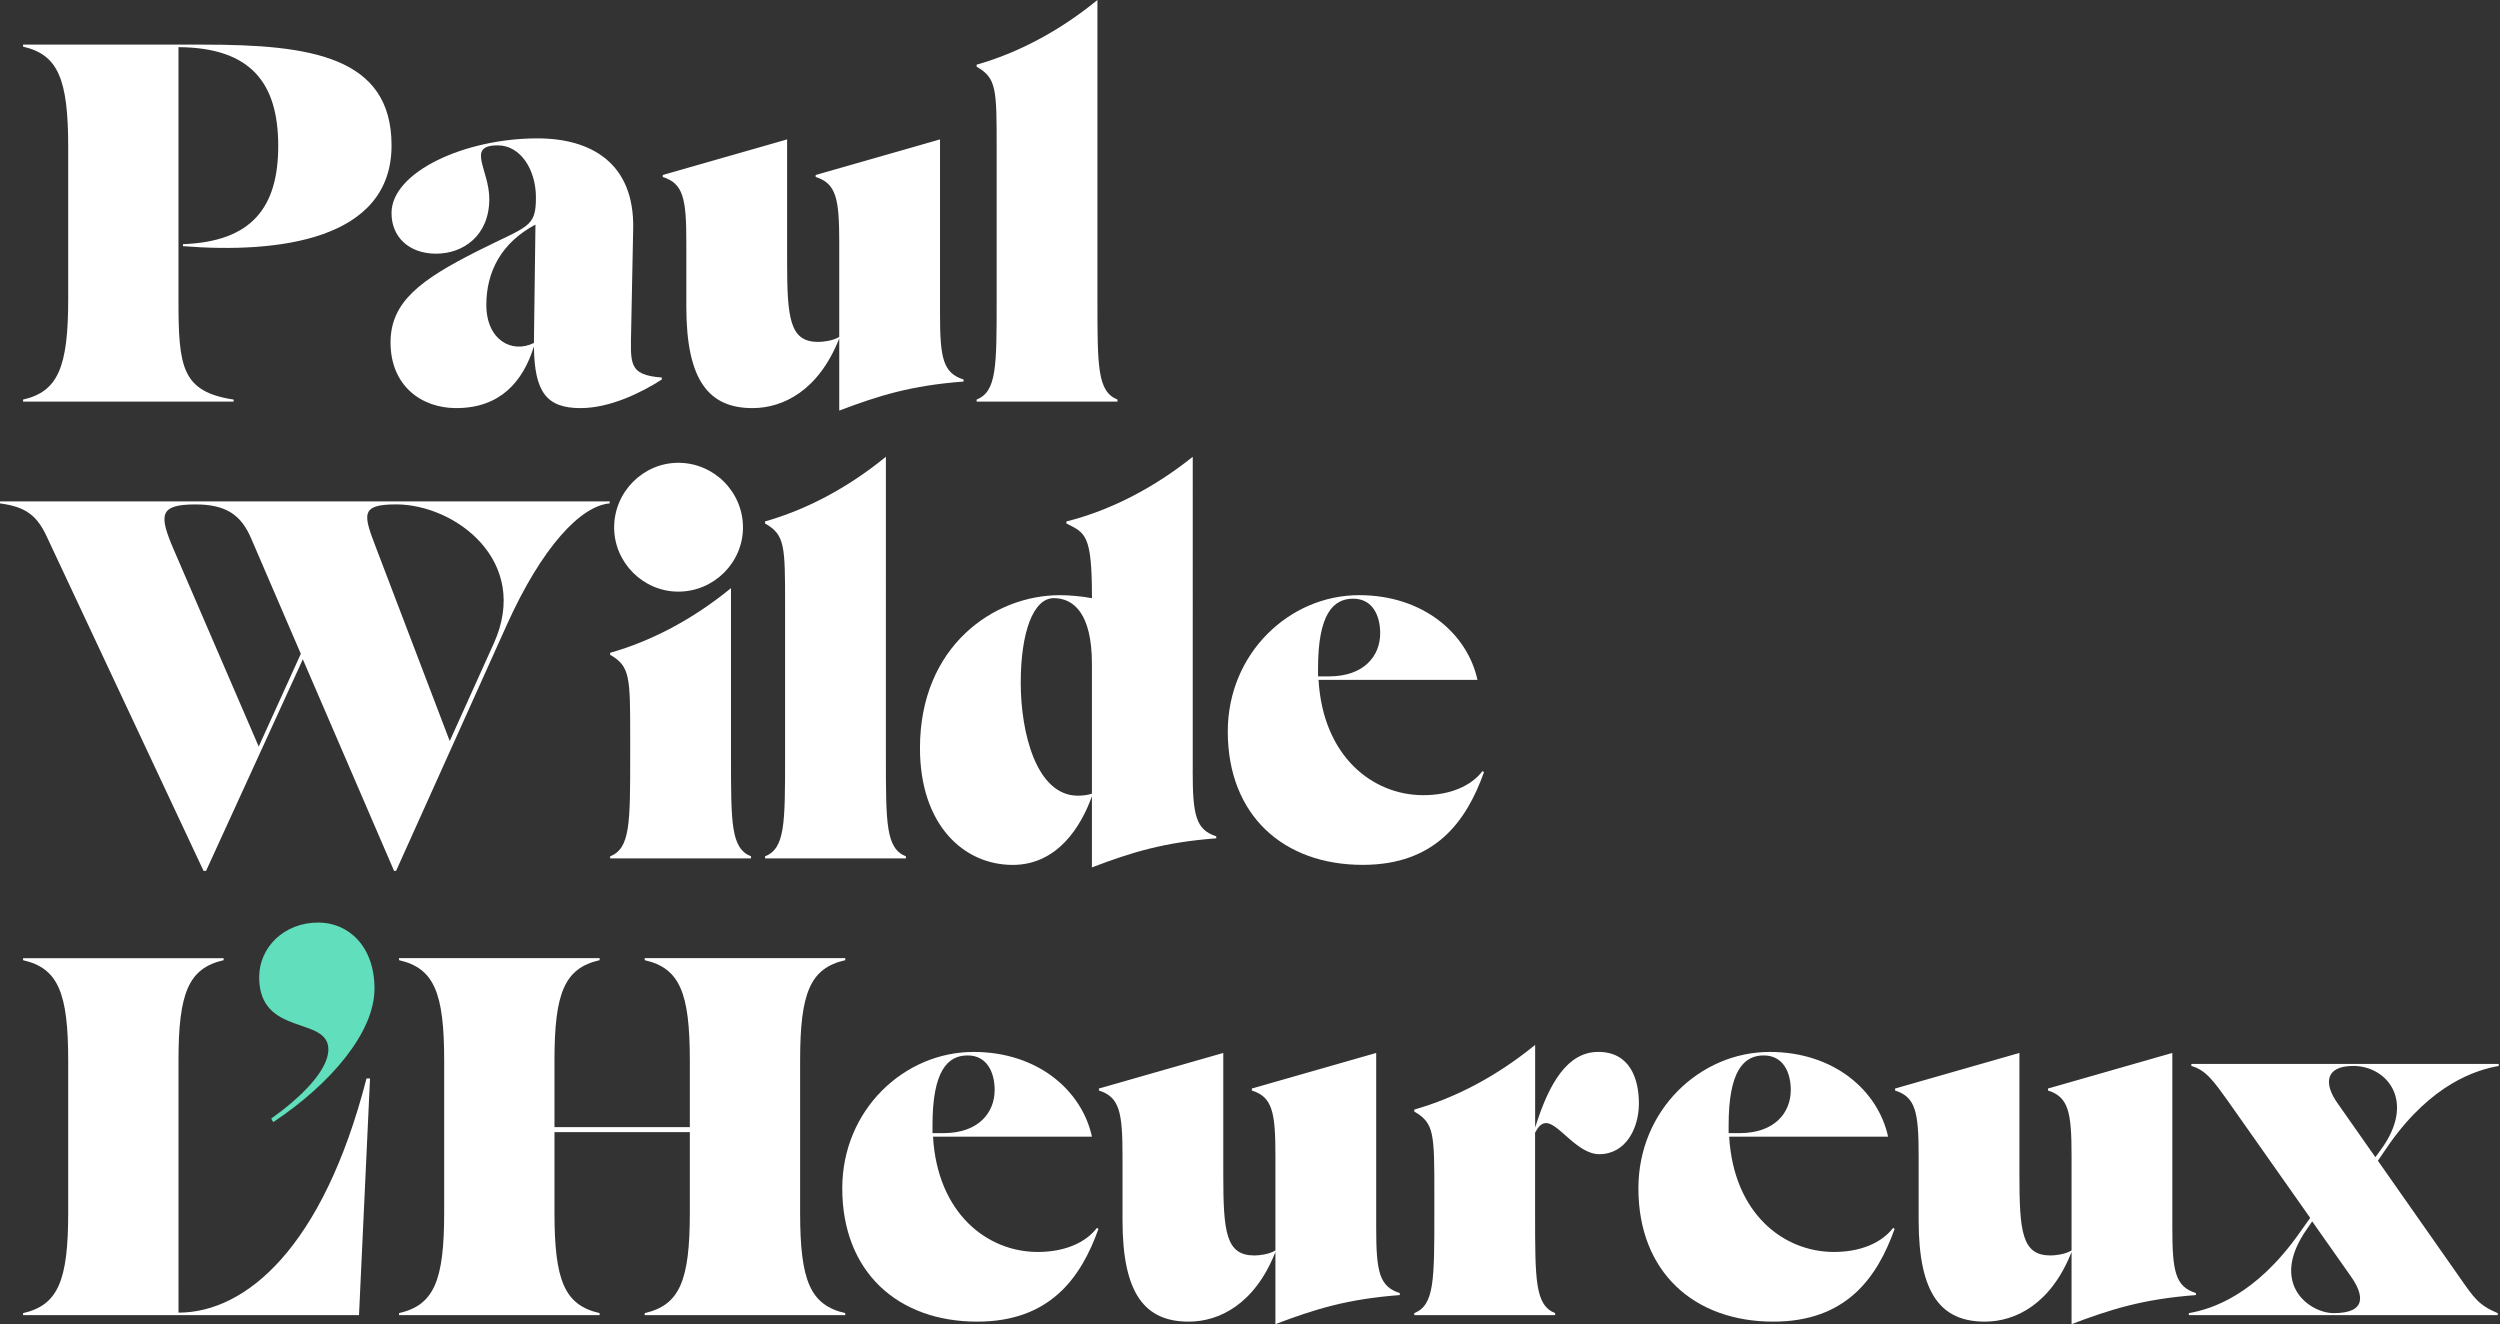
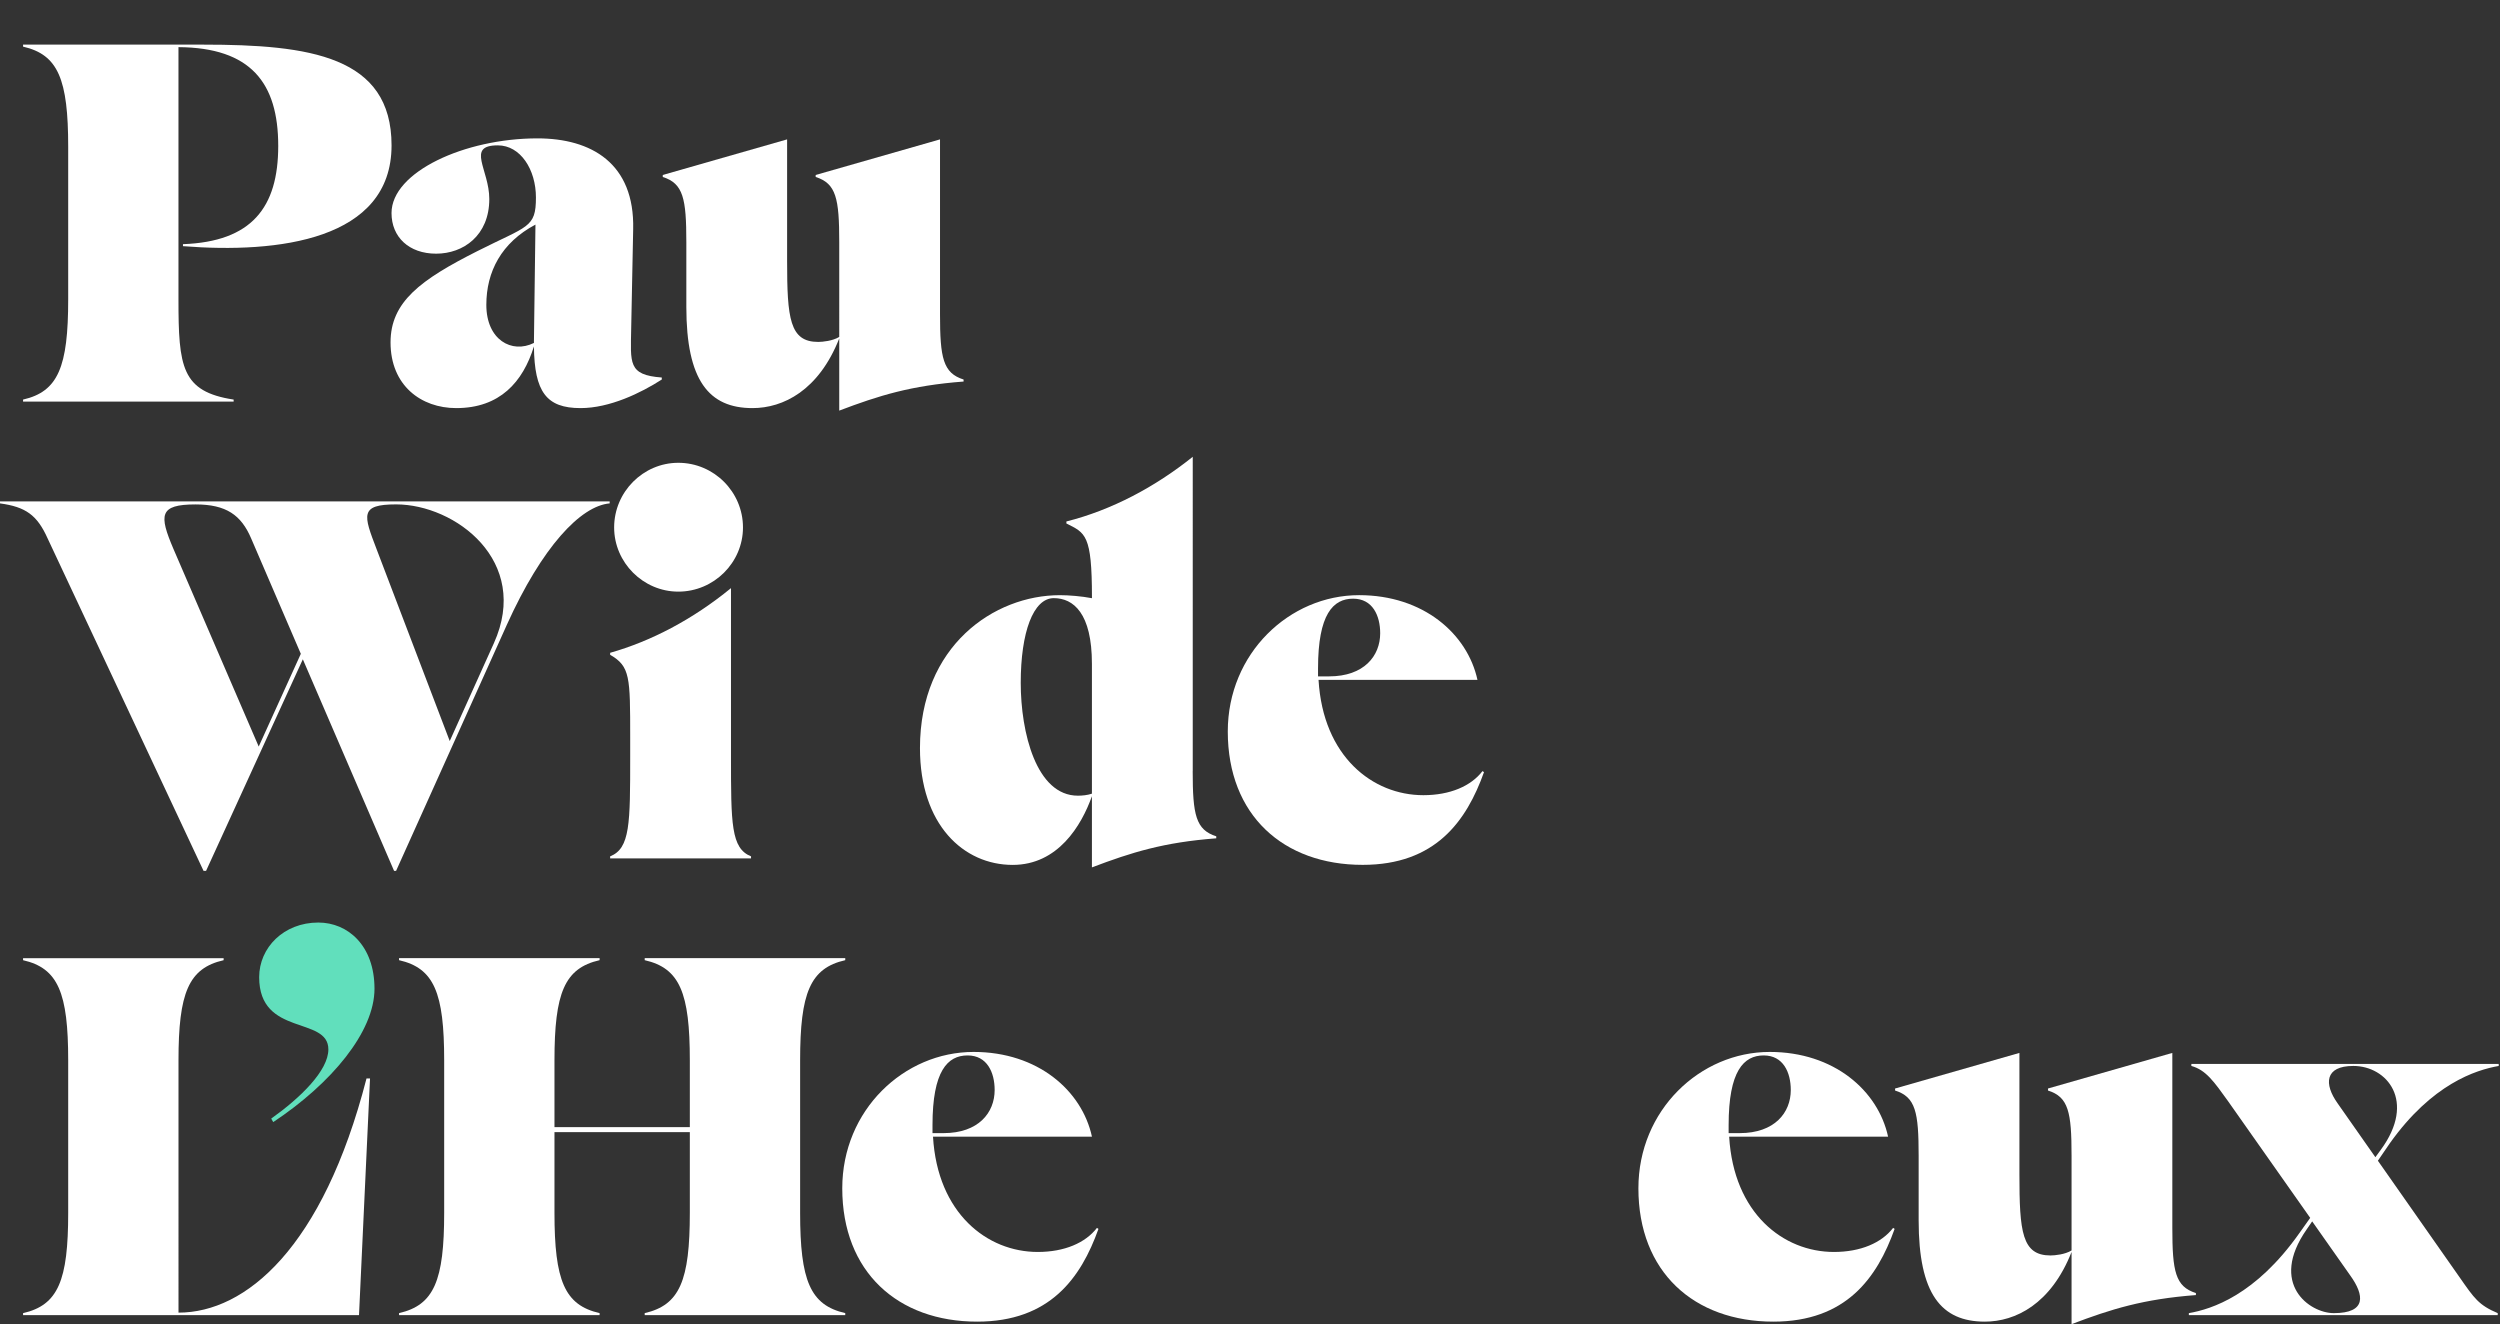
<svg xmlns="http://www.w3.org/2000/svg" version="1.1" id="Layer_1" x="0px" y="0px" viewBox="0 0 944 500" style="enable-background:new 0 0 944 500;" xml:space="preserve">
  <rect x="0" y="0" width="944" height="500" fill="#333333" stroke="none" />
  <style type="text/css">
	.st0{fill:#FFFFFF;}
	.st1{fill:#61DFBC;}
</style>
  <g>
    <path class="st0" d="M88.22,150.88v0.76H8.71v-0.76c13.25-3.03,17.04-12.31,17.04-37.86V55.47c0-25.56-3.79-34.83-17.04-37.86   v-0.76h67.96c40.32,0,71.18,4.35,71.18,38.05c0,35.78-42.79,40.89-78.76,38.05V92.2c25.94-0.95,35.97-13.82,35.97-37.11   c0-23.85-10.41-37.11-37.67-37.29v95.23C67.4,138.58,68.53,147.86,88.22,150.88z" />
    <path class="st0" d="M249.89,143.31c-7.95,5.11-19.69,10.79-30.67,10.79c-12.87,0-17.42-6.06-17.61-23.29   c-4.16,13.44-12.87,23.29-29.34,23.29c-13.25,0-24.8-8.52-24.8-24.8c0-15.33,11.36-23.66,32.75-34.46   c19.12-9.66,22.15-8.71,22.15-20.26c0-10.6-5.87-19.69-14.39-19.69c-12.12,0-3.22,9.09-3.22,20.26c0,13.82-9.84,20.64-20.07,20.64   s-16.85-6.25-16.85-15.33c0-15.52,27.64-28.21,55.09-28.21c20.45,0,36.73,9.47,36.16,34.27L238.34,124   c-0.19,13.06-1.33,17.61,11.55,18.55V143.31z M201.62,129.49v-0.95l0.57-43.73c-12.87,6.81-18.55,17.8-18.55,30.29   C183.63,128.36,193.29,133.66,201.62,129.49z" />
    <path class="st0" d="M250.26,66.83v-0.76l46.95-13.44v45.81c0,21.77,0.95,30.67,11.74,30.67c1.7,0,5.49-0.38,7.95-1.89V91.44   c0-16.47-1.14-22.15-8.9-24.61v-0.76l46.95-13.44v66.07c0,16.47,1.14,22.15,8.9,24.61v0.76c-19.88,1.51-31.99,5.3-46.95,10.98   v-27.26c-7.76,19.69-21.2,26.31-32.75,26.31c-16.47,0-24.99-10.41-24.99-38.24V91.44C259.16,74.97,258.02,69.29,250.26,66.83z" />
-     <path class="st0" d="M368.77,151.64v-0.76c7.57-3.03,7.57-12.31,7.57-37.86V56.42c0-22.91,0-26.88-7.57-31.24v-0.76   C384.1,20.07,399.82,11.93,414.39,0v113.02c0,25.56,0,34.83,7.57,37.86v0.76H368.77z" />
    <path class="st0" d="M230.21,189.32v0.76c-10.98,0.95-25.56,16.47-38.81,45.81l-41.84,92.95h-0.76l-34.45-79.89l-36.54,79.89h-0.95   L17.99,203.33c-3.98-8.9-8.33-11.93-17.99-13.25v-0.76H230.21z M97.69,281.9l15.9-35.02l-18.74-43.54   c-3.79-8.9-9.47-12.87-21.01-12.87c-13.82,0-13.82,3.98-8.33,16.85L97.69,281.9z M142.18,207.31l27.64,72.51l16.66-36.92   c14.01-31.05-14.58-52.44-36.92-52.44C135.74,190.46,137.25,194.44,142.18,207.31z" />
    <path class="st0" d="M230.39,324.12v-0.76c7.57-3.03,7.57-12.31,7.57-37.86v-7c0-22.91,0-26.88-7.57-31.24v-0.76   c15.34-4.35,31.05-12.49,45.63-24.42v63.42c0,25.56,0,34.83,7.57,37.86v0.76H230.39z M256.13,174.75   c13.44,0,24.42,10.98,24.42,24.42c0,13.25-10.98,24.23-24.42,24.23c-13.25,0-24.23-10.98-24.23-24.23   C231.9,185.73,242.88,174.75,256.13,174.75z" />
-     <path class="st0" d="M288.88,324.12v-0.76c7.57-3.03,7.57-12.31,7.57-37.86v-56.61c0-22.91,0-26.88-7.57-31.24v-0.76   c15.34-4.35,31.05-12.49,45.63-24.42V285.5c0,25.56,0,34.83,7.57,37.86v0.76H288.88z" />
    <path class="st0" d="M450.36,291.18c0,16.47,1.14,22.15,8.9,24.61v0.76c-19.88,1.51-31.99,5.3-46.95,10.98v-26.88   c-3.98,11.17-12.87,25.94-29.91,25.94c-18.55,0-35.02-15.14-35.02-44.11c0-38.62,28.02-57.74,52.82-57.74   c3.41,0,8.14,0.38,12.12,1.14v-0.38c0-23.66-2.46-24.23-9.65-27.83v-0.76c17.23-4.35,33.51-13.06,47.71-24.42V291.18z    M407.01,300.45c1.7,0,3.6-0.19,5.3-0.76v-49.03c0-19.12-7-24.8-14.39-24.8c-7.76,0-12.49,12.87-12.49,31.99   C385.43,276.6,391.3,300.45,407.01,300.45z" />
    <path class="st0" d="M463.61,276.22c0-29.53,23.29-51.49,49.6-51.49c24.23,0,40.89,14.58,44.68,31.99h-60.01   c1.7,28.97,20.45,43.54,39.57,43.54c10.03,0,17.99-3.41,22.34-9.09l0.57,0.38c-6.63,18.55-18.36,35.02-45.81,35.02   C484.62,326.58,463.61,307.84,463.61,276.22z M497.69,255.4h4.16c13.25,0,19.31-7.76,19.31-16.28c0-6.63-2.84-13.06-10.22-13.06   c-7.57,0-13.25,5.87-13.25,26.31C497.69,253.31,497.69,254.45,497.69,255.4z" />
    <path class="st0" d="M67.4,495.65c25.37,0,54.52-24.42,70.99-88.41h1.33l-4.16,89.36H8.71v-0.76   c13.25-3.03,17.04-12.31,17.04-37.86v-57.55c0-25.56-3.79-34.83-17.04-37.86v-0.76h75.73v0.76c-13.25,3.03-17.04,12.31-17.04,37.86   V495.65z" />
    <path class="st1" d="M141.41,373.35c0,16.28-16.28,35.78-38.24,50.36l-0.76-1.33c11.17-7.95,21.58-18.17,21.58-26.13   c0-12.68-26.13-4.73-26.13-27.26c0-11.17,9.28-20.64,22.34-20.64C131.38,348.36,141.41,357.07,141.41,373.35z" />
    <path class="st0" d="M226.41,362.56c-13.25,3.03-17.04,12.31-17.04,37.86v25.18h51.11v-25.18c0-25.56-3.79-34.83-17.04-37.86v-0.76   h75.73v0.76c-13.25,3.03-17.04,12.31-17.04,37.86v57.55c0,25.56,3.79,34.84,17.04,37.86v0.76h-75.73v-0.76   c13.25-3.03,17.04-12.31,17.04-37.86v-30.48h-51.11v30.48c0,25.56,3.79,34.84,17.04,37.86v0.76h-75.73v-0.76   c13.25-3.03,17.04-12.31,17.04-37.86v-57.55c0-25.56-3.79-34.83-17.04-37.86v-0.76h75.73V362.56z" />
    <path class="st0" d="M318.04,448.7c0-29.53,23.29-51.49,49.6-51.49c24.23,0,40.89,14.58,44.68,31.99H352.3   c1.7,28.97,20.45,43.54,39.57,43.54c10.03,0,17.99-3.41,22.34-9.09l0.57,0.38c-6.63,18.55-18.36,35.02-45.81,35.02   C339.05,499.05,318.04,480.31,318.04,448.7z M352.11,427.87h4.16c13.25,0,19.31-7.76,19.31-16.28c0-6.63-2.84-13.06-10.22-13.06   c-7.57,0-13.25,5.87-13.25,26.31C352.11,425.79,352.11,426.92,352.11,427.87z" />
-     <path class="st0" d="M414.96,411.78v-0.76l46.95-13.44v45.81c0,21.77,0.95,30.67,11.74,30.67c1.7,0,5.49-0.38,7.95-1.89v-35.78   c0-16.47-1.14-22.15-8.9-24.61v-0.76l46.95-13.44v66.07c0,16.47,1.14,22.15,8.9,24.61v0.76c-19.88,1.51-31.99,5.3-46.95,10.98   v-27.26c-7.76,19.69-21.2,26.31-32.75,26.31c-16.47,0-24.99-10.41-24.99-38.24v-24.42C423.86,419.92,422.72,414.24,414.96,411.78z" />
-     <path class="st0" d="M534.04,496.59v-0.76c7.57-3.03,7.57-12.31,7.57-37.86v-7c0-22.91,0-26.88-7.57-31.24v-0.76   c15.34-4.35,31.05-12.49,45.63-24.42v31.24c5.3-17.04,12.31-28.59,23.85-28.59c11.74,0,15.33,9.84,15.33,19.5   c0,9.28-4.92,19.12-14.96,19.12c-8.33,0-15.33-11.74-20.07-11.74c-1.89,0-3.03,1.51-4.17,3.6v30.29c0,25.56,0,34.84,7.57,37.86   v0.76H534.04z" />
    <path class="st0" d="M618.66,448.7c0-29.53,23.29-51.49,49.6-51.49c24.23,0,40.89,14.58,44.68,31.99h-60.01   c1.7,28.97,20.45,43.54,39.57,43.54c10.03,0,17.99-3.41,22.34-9.09l0.57,0.38c-6.63,18.55-18.36,35.02-45.81,35.02   C639.67,499.05,618.66,480.31,618.66,448.7z M652.73,427.87h4.16c13.25,0,19.31-7.76,19.31-16.28c0-6.63-2.84-13.06-10.22-13.06   c-7.57,0-13.25,5.87-13.25,26.31C652.73,425.79,652.73,426.92,652.73,427.87z" />
    <path class="st0" d="M715.58,411.78v-0.76l46.95-13.44v45.81c0,21.77,0.95,30.67,11.74,30.67c1.7,0,5.49-0.38,7.95-1.89v-35.78   c0-16.47-1.14-22.15-8.9-24.61v-0.76l46.95-13.44v66.07c0,16.47,1.14,22.15,8.9,24.61v0.76c-19.88,1.51-31.99,5.3-46.95,10.98   v-27.26c-7.76,19.69-21.2,26.31-32.75,26.31c-16.47,0-24.99-10.41-24.99-38.24v-24.42C724.48,419.92,723.34,414.24,715.58,411.78z" />
    <path class="st0" d="M827.46,401.75h116.05v0.76c-8.71,1.51-25.18,6.82-41.08,29.15l-4.54,6.63l31.05,44.3   c5.3,7.57,7,10.22,14.2,13.25v0.76H826.51v-0.76c8.71-1.51,25.18-6.82,41.65-30.1l4.17-5.87l-31.05-44.11   c-5.3-7.38-8.33-11.74-13.82-13.25V401.75z M881.22,495.84c12.5,0,11.55-6.82,6.25-14.2l-14.39-20.45l-2.08,3.03   C856.61,484.85,872.14,495.84,881.22,495.84z M896.94,436.96l2.08-2.84c13.44-18.36,2.27-31.62-10.41-31.62   c-10.79,0-11.17,6.82-5.87,14.2L896.94,436.96z" />
  </g>
</svg>